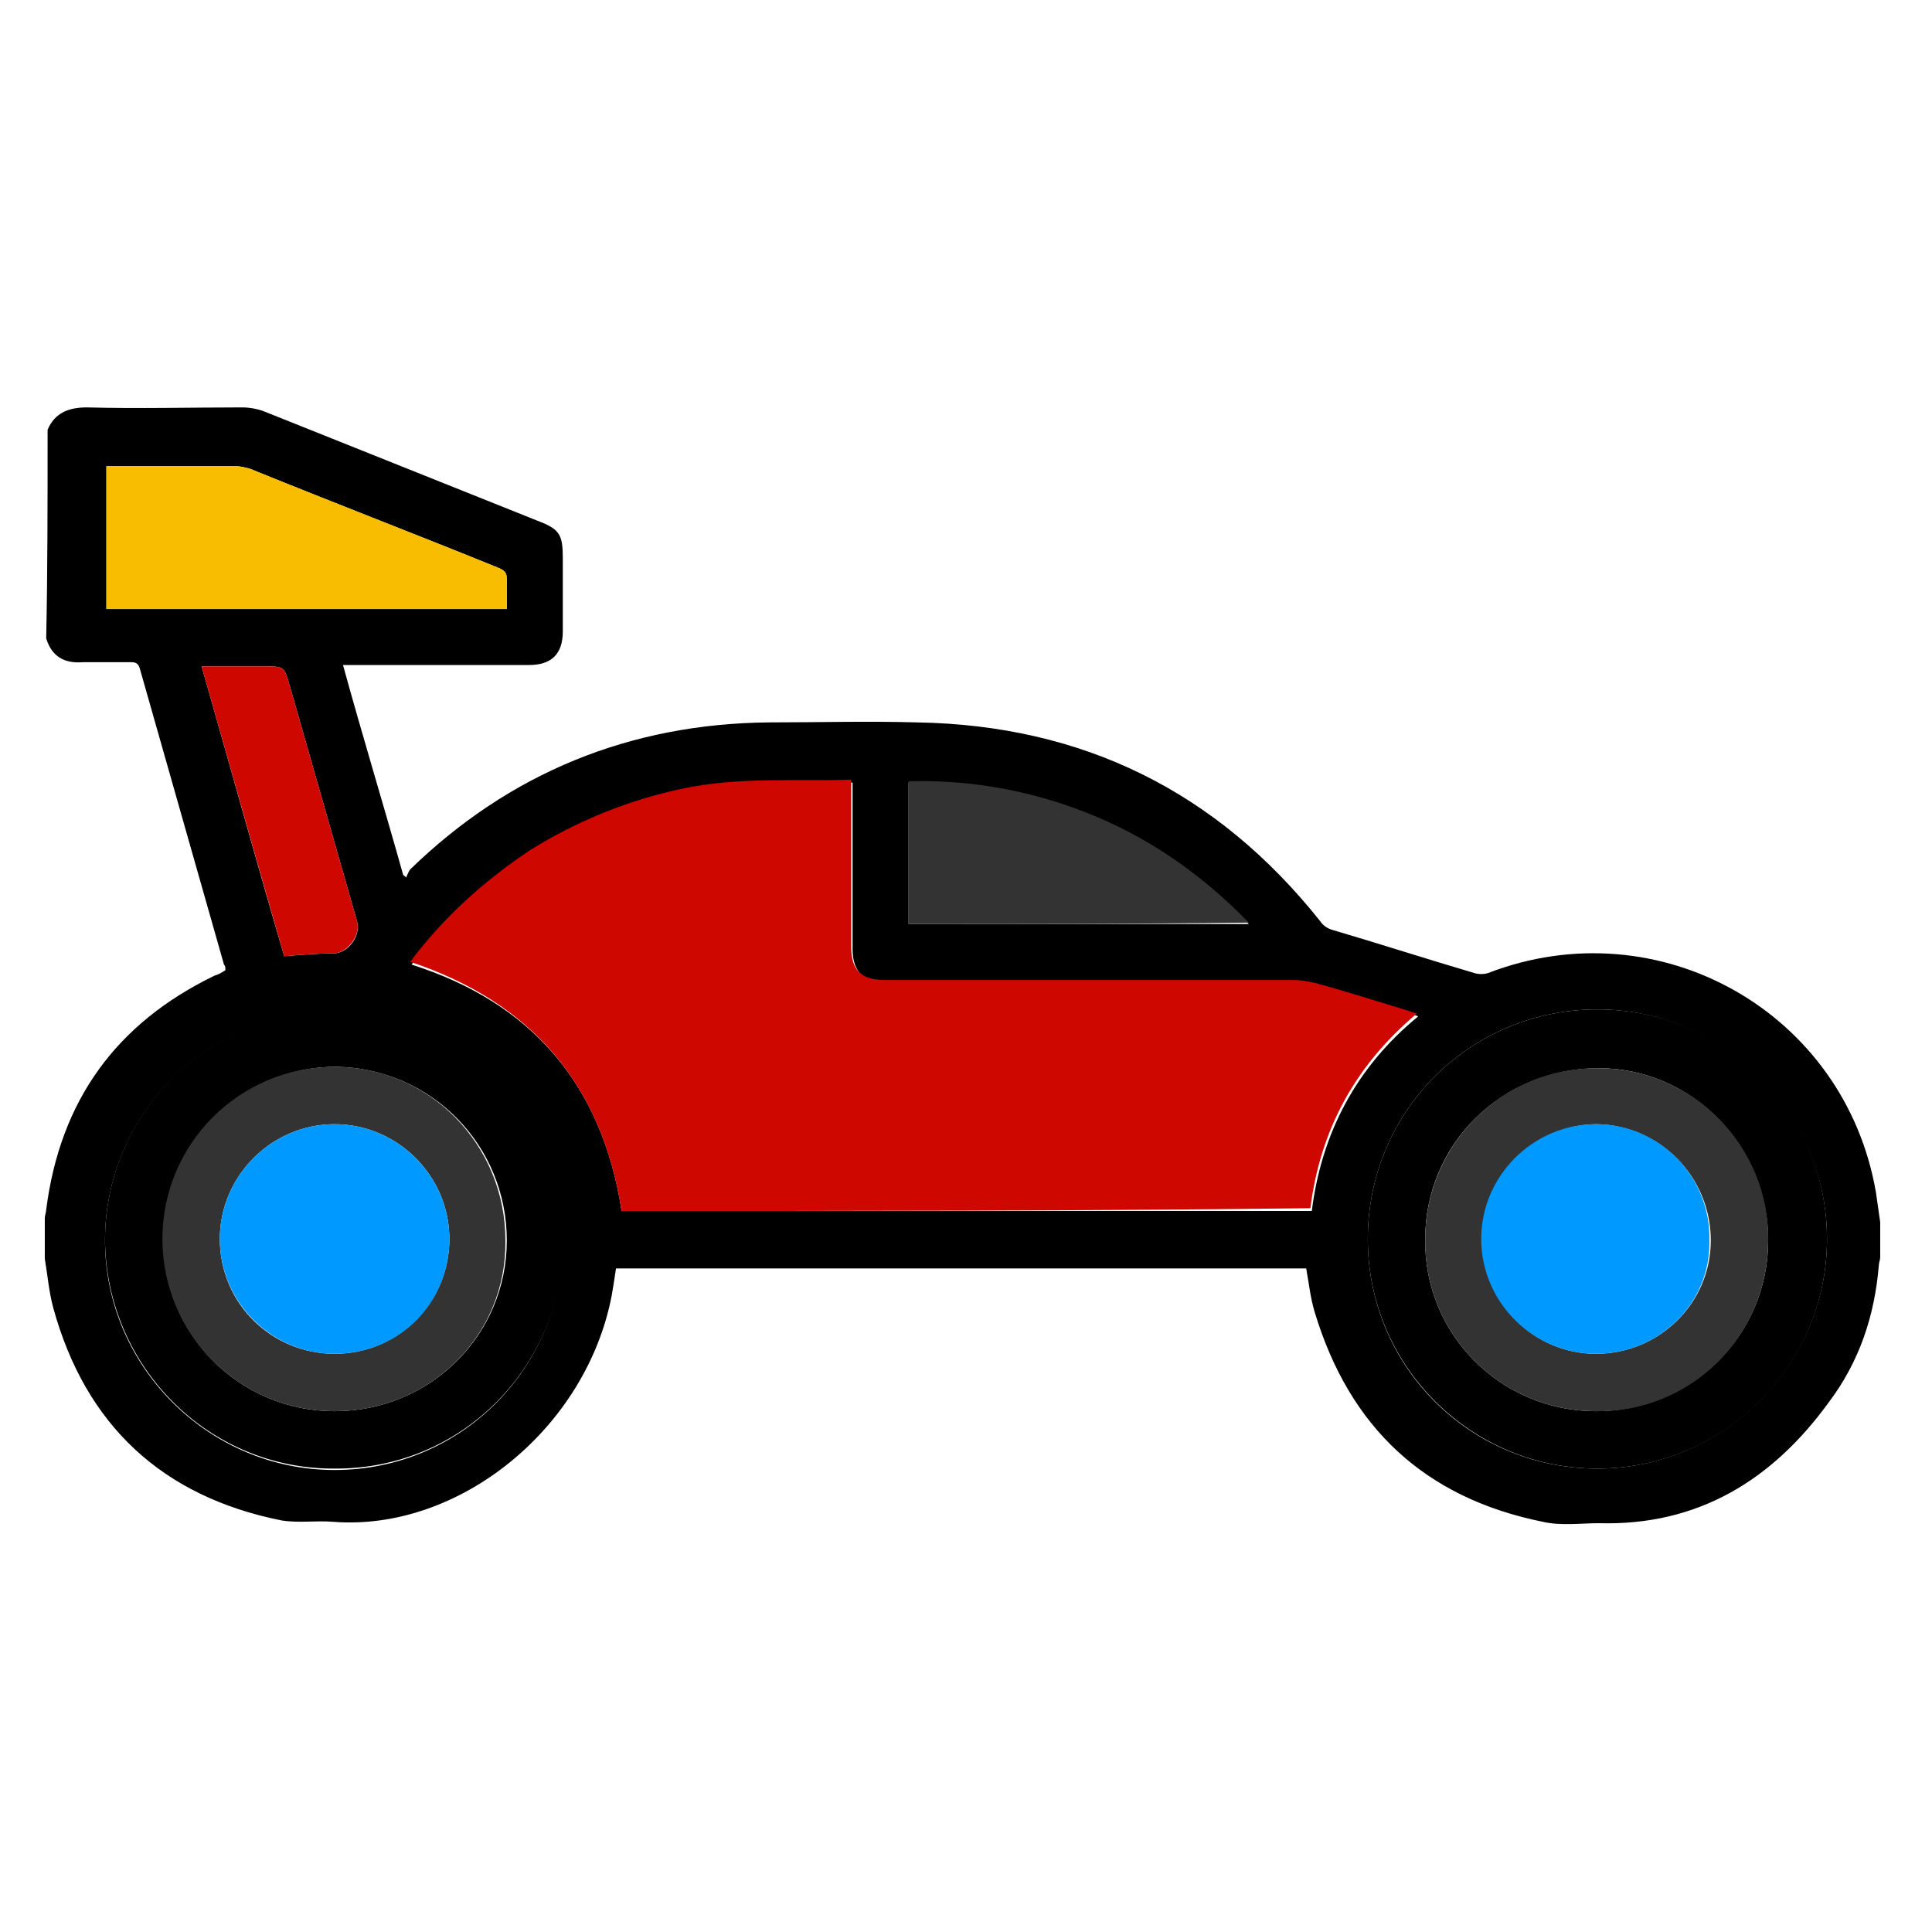
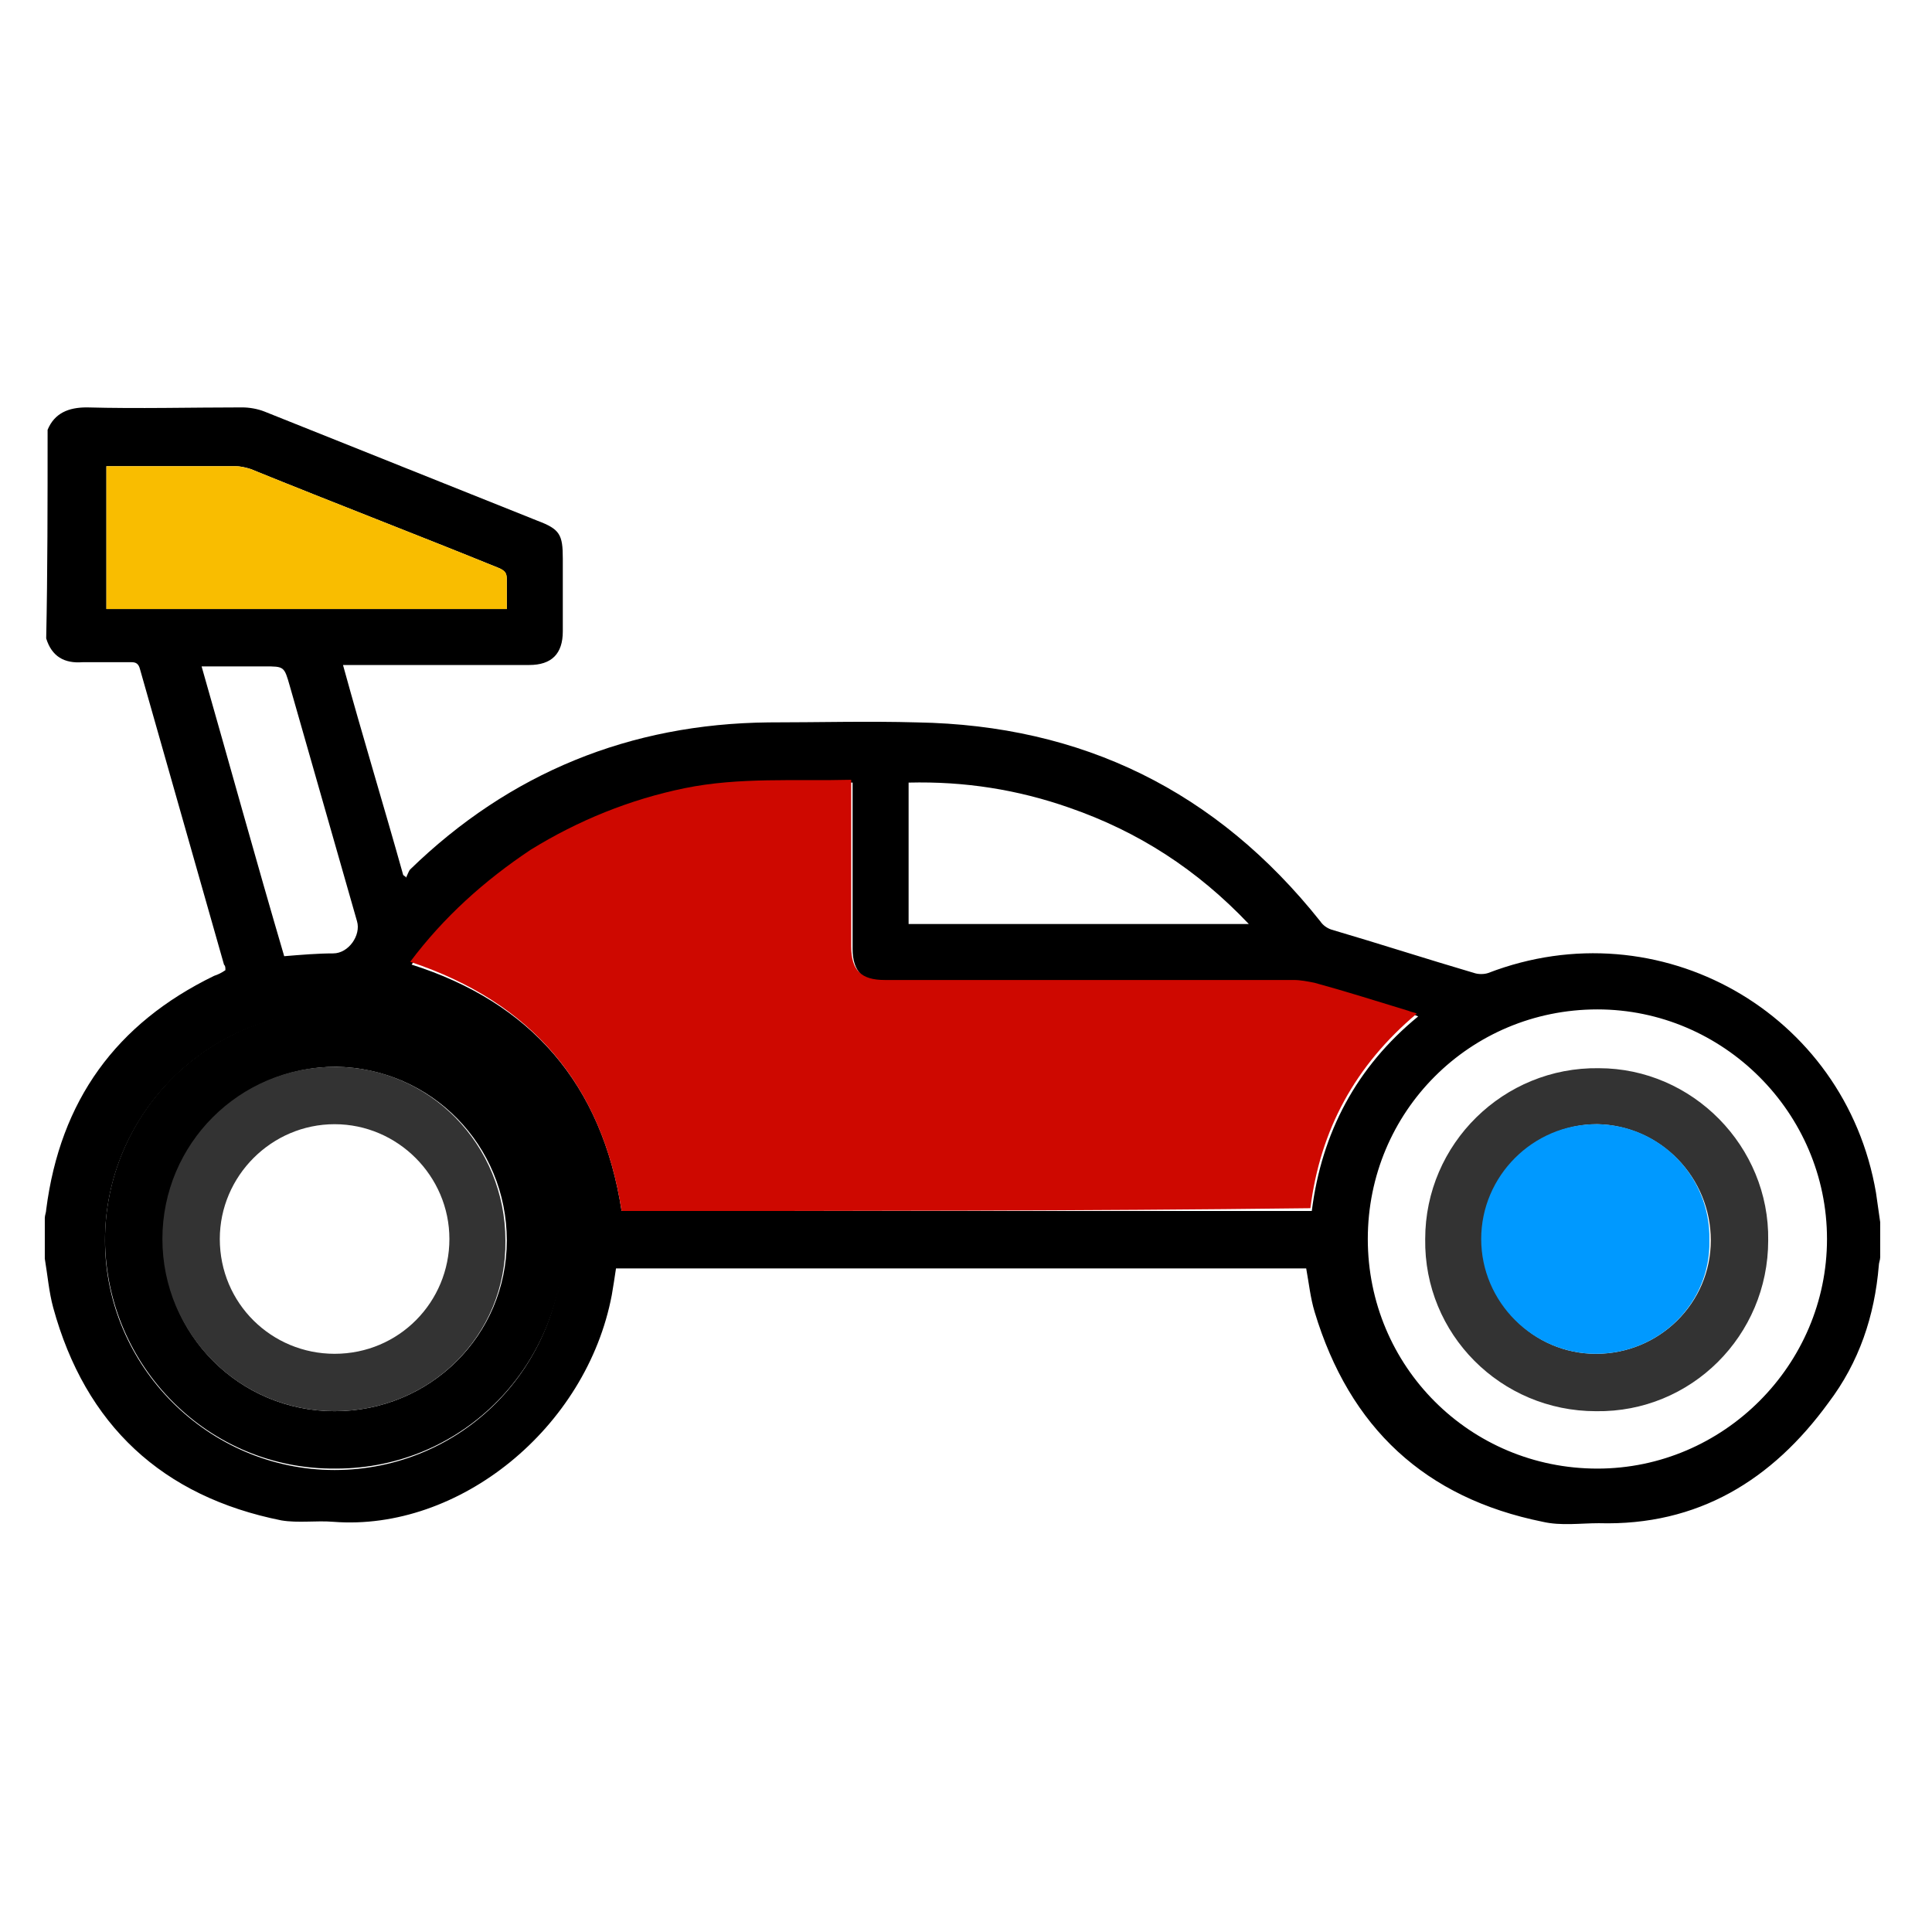
<svg xmlns="http://www.w3.org/2000/svg" version="1.1" id="Layer_1" x="0px" y="0px" viewBox="0 0 138 138" style="enable-background:new 0 0 138 138;" xml:space="preserve">
  <style type="text/css">
	.st0{fill:#CE0800;}
	.st1{fill:#F9BD00;}
	.st2{fill:#333333;}
	.st3{fill:#0099FF;}
</style>
  <g>
    <path d="M3.4,30.7c0.5-1.2,1.5-1.6,2.8-1.6c3.7,0.1,7.4,0,11.1,0c0.5,0,1.1,0.1,1.6,0.3c6.5,2.6,13,5.2,19.5,7.8   c1.6,0.6,1.8,1,1.8,2.7c0,1.7,0,3.5,0,5.2c0,1.6-0.8,2.4-2.4,2.4c-4.1,0-8.1,0-12.2,0c-0.3,0-0.6,0-1.1,0c1.4,5.1,2.9,10,4.3,15   c0.1,0.1,0.2,0.1,0.2,0.2c0.1-0.2,0.2-0.5,0.3-0.6c7.1-6.9,15.7-10.4,25.6-10.5c3.5,0,7.1-0.1,10.6,0c11.8,0.2,21.4,4.9,28.8,14.2   c0.2,0.3,0.5,0.5,0.8,0.6c3.4,1,6.8,2.1,10.2,3.1c0.3,0.1,0.7,0.1,1,0c12.2-4.7,25.5,2.8,27.7,15.7c0.1,0.7,0.2,1.4,0.3,2.1   c0,0.8,0,1.7,0,2.5c0,0.2-0.1,0.4-0.1,0.6c-0.3,3.6-1.4,6.9-3.6,9.8c-4,5.5-9.3,8.8-16.4,8.6c-1.3,0-2.7,0.2-4-0.1   c-8.4-1.7-13.8-6.7-16.3-15c-0.3-1-0.4-2-0.6-3.1c-16.4,0-32.8,0-49.3,0c-0.1,0.7-0.2,1.3-0.3,1.9c-1.8,9.5-10.9,16.9-19.9,16.2   c-1.2-0.1-2.5,0.1-3.7-0.1c-8.5-1.7-14-6.8-16.3-15.2c-0.3-1.1-0.4-2.3-0.6-3.5c0-1,0-1.9,0-2.9c0-0.2,0.1-0.4,0.1-0.6   c1-7.8,5-13.3,12-16.7c0.3-0.1,0.5-0.2,0.8-0.4c0-0.2,0-0.3-0.1-0.4c-2-7-4-14.1-6-21.1c-0.1-0.4-0.3-0.5-0.6-0.5   c-1.2,0-2.4,0-3.5,0c-1.3,0.1-2.2-0.4-2.6-1.7C3.4,40.9,3.4,35.8,3.4,30.7z M44.4,86.5c16.4,0,32.8,0,49.3,0   c0.7-5.6,3.2-10.3,7.6-13.9c-0.3-0.1-0.4-0.2-0.6-0.2c-2.2-0.7-4.4-1.3-6.7-2c-0.5-0.1-1-0.2-1.5-0.2c-9.7,0-19.5,0-29.2,0   c-1.6,0-2.4-0.8-2.4-2.4c0-3.7,0-7.4,0-11.1c0-0.3,0-0.5,0-0.8c-4,0-8-0.2-11.9,0.6c-3.9,0.8-7.6,2.2-11,4.4   c-3.4,2.1-6.3,4.8-8.6,8C37.9,71.6,43,77.4,44.4,86.5z M7.5,88.6c0,9,7.4,16.4,16.4,16.4c9.1,0,16.4-7.4,16.3-16.6   c0-8.9-7.4-16.2-16.4-16.1C14.9,72.2,7.5,79.6,7.5,88.6z M114.1,104.9c9,0,16.4-7.4,16.4-16.4c0-9-7.4-16.4-16.4-16.4   c-9.1,0-16.4,7.3-16.4,16.4C97.7,97.6,105,104.9,114.1,104.9z M36.2,43.5c0-0.7,0-1.4,0-2.1c0-0.4-0.1-0.6-0.5-0.8   c-5.9-2.4-11.9-4.7-17.8-7.1c-0.3-0.1-0.7-0.2-1.1-0.2c-2.8,0-5.7,0-8.5,0c-0.2,0-0.5,0-0.7,0c0,3.4,0,6.8,0,10.2   C17.1,43.5,26.6,43.5,36.2,43.5z M64.9,66c8.1,0,16.1,0,24.3,0c-3.7-3.9-7.9-6.6-12.8-8.3c-3.7-1.3-7.5-1.9-11.5-1.8   C64.9,59.3,64.9,62.6,64.9,66z M20.3,68.3c1.2-0.1,2.4-0.2,3.5-0.2c1.1,0,2-1.3,1.7-2.3c-1.6-5.6-3.2-11.2-4.8-16.8   c-0.4-1.4-0.4-1.4-1.8-1.4c-1.5,0-3,0-4.5,0C16.4,54.6,18.3,61.5,20.3,68.3z" />
    <path class="st0" d="M44.4,86.5c-1.4-9-6.4-14.9-15.1-17.8c2.4-3.2,5.3-5.8,8.6-8c3.4-2.1,7.1-3.6,11-4.4c3.9-0.8,7.9-0.5,11.9-0.6   c0,0.3,0,0.6,0,0.8c0,3.7,0,7.4,0,11.1c0,1.7,0.7,2.4,2.4,2.4c9.7,0,19.5,0,29.2,0c0.5,0,1,0.1,1.5,0.2c2.2,0.6,4.4,1.3,6.7,2   c0.2,0.1,0.4,0.1,0.6,0.2c-4.4,3.7-6.9,8.3-7.6,13.9C77.2,86.5,60.8,86.5,44.4,86.5z" />
    <path d="M7.5,88.6c0-9,7.3-16.4,16.4-16.4c9,0,16.4,7.3,16.4,16.1c0,9.2-7.2,16.6-16.3,16.6C14.9,105,7.6,97.6,7.5,88.6z    M23.9,100.8c6.8,0,12.3-5.4,12.3-12.2c0-6.8-5.4-12.3-12.2-12.4c-6.8,0-12.3,5.5-12.3,12.3C11.6,95.3,17.1,100.8,23.9,100.8z" />
-     <path d="M114.1,104.9c-9,0-16.4-7.3-16.4-16.4c0-9.1,7.3-16.4,16.4-16.4c9.1,0,16.4,7.3,16.4,16.4   C130.5,97.6,123.1,104.9,114.1,104.9z M114,100.8c6.8,0,12.3-5.4,12.3-12.2c0-6.7-5.4-12.3-12.1-12.3c-6.9,0-12.4,5.4-12.4,12.2   C101.7,95.3,107.2,100.8,114,100.8z" />
    <path class="st1" d="M36.2,43.5c-9.6,0-19.1,0-28.6,0c0-3.4,0-6.7,0-10.2c0.3,0,0.5,0,0.7,0c2.8,0,5.7,0,8.5,0   c0.4,0,0.7,0.1,1.1,0.2c5.9,2.4,11.9,4.7,17.8,7.1c0.4,0.2,0.5,0.3,0.5,0.8C36.2,42.1,36.2,42.7,36.2,43.5z" />
-     <path class="st2" d="M64.9,66c0-3.4,0-6.7,0-10.2c3.9-0.1,7.8,0.5,11.5,1.8c4.9,1.7,9.1,4.5,12.8,8.3C81.1,66,73,66,64.9,66z" />
-     <path class="st0" d="M20.3,68.3c-2-6.9-3.9-13.7-5.9-20.7c1.6,0,3.1,0,4.5,0c1.4,0,1.4,0,1.8,1.4c1.6,5.6,3.2,11.2,4.8,16.8   c0.3,1-0.7,2.3-1.7,2.3C22.7,68.1,21.5,68.2,20.3,68.3z" />
    <path class="st2" d="M23.9,100.8c-6.8,0-12.3-5.5-12.3-12.3c0-6.8,5.5-12.3,12.3-12.3c6.8,0,12.2,5.6,12.2,12.4   C36.2,95.4,30.7,100.8,23.9,100.8z M23.9,96.7c4.6,0,8.2-3.7,8.2-8.2c0-4.5-3.7-8.2-8.2-8.2c-4.5,0-8.2,3.7-8.2,8.2   C15.7,93.1,19.4,96.7,23.9,96.7z" />
    <path class="st2" d="M114,100.8c-6.8,0-12.3-5.5-12.2-12.3c0-6.8,5.6-12.3,12.4-12.2c6.7,0,12.2,5.6,12.1,12.3   C126.3,95.4,120.8,100.9,114,100.8z M114,96.7c4.5,0,8.2-3.6,8.2-8.1c0-4.5-3.6-8.2-8.1-8.3c-4.5,0-8.2,3.7-8.2,8.2   C105.9,93,109.5,96.7,114,96.7z" />
-     <path class="st3" d="M23.9,96.7c-4.5,0-8.2-3.7-8.2-8.2c0-4.5,3.7-8.2,8.2-8.2c4.5,0,8.2,3.7,8.2,8.2   C32.1,93.1,28.5,96.7,23.9,96.7z" />
    <path class="st3" d="M114,96.7c-4.5,0-8.2-3.7-8.2-8.2c0-4.5,3.7-8.2,8.2-8.2c4.5,0,8.2,3.7,8.1,8.3   C122.2,93.1,118.5,96.7,114,96.7z" />
  </g>
</svg>